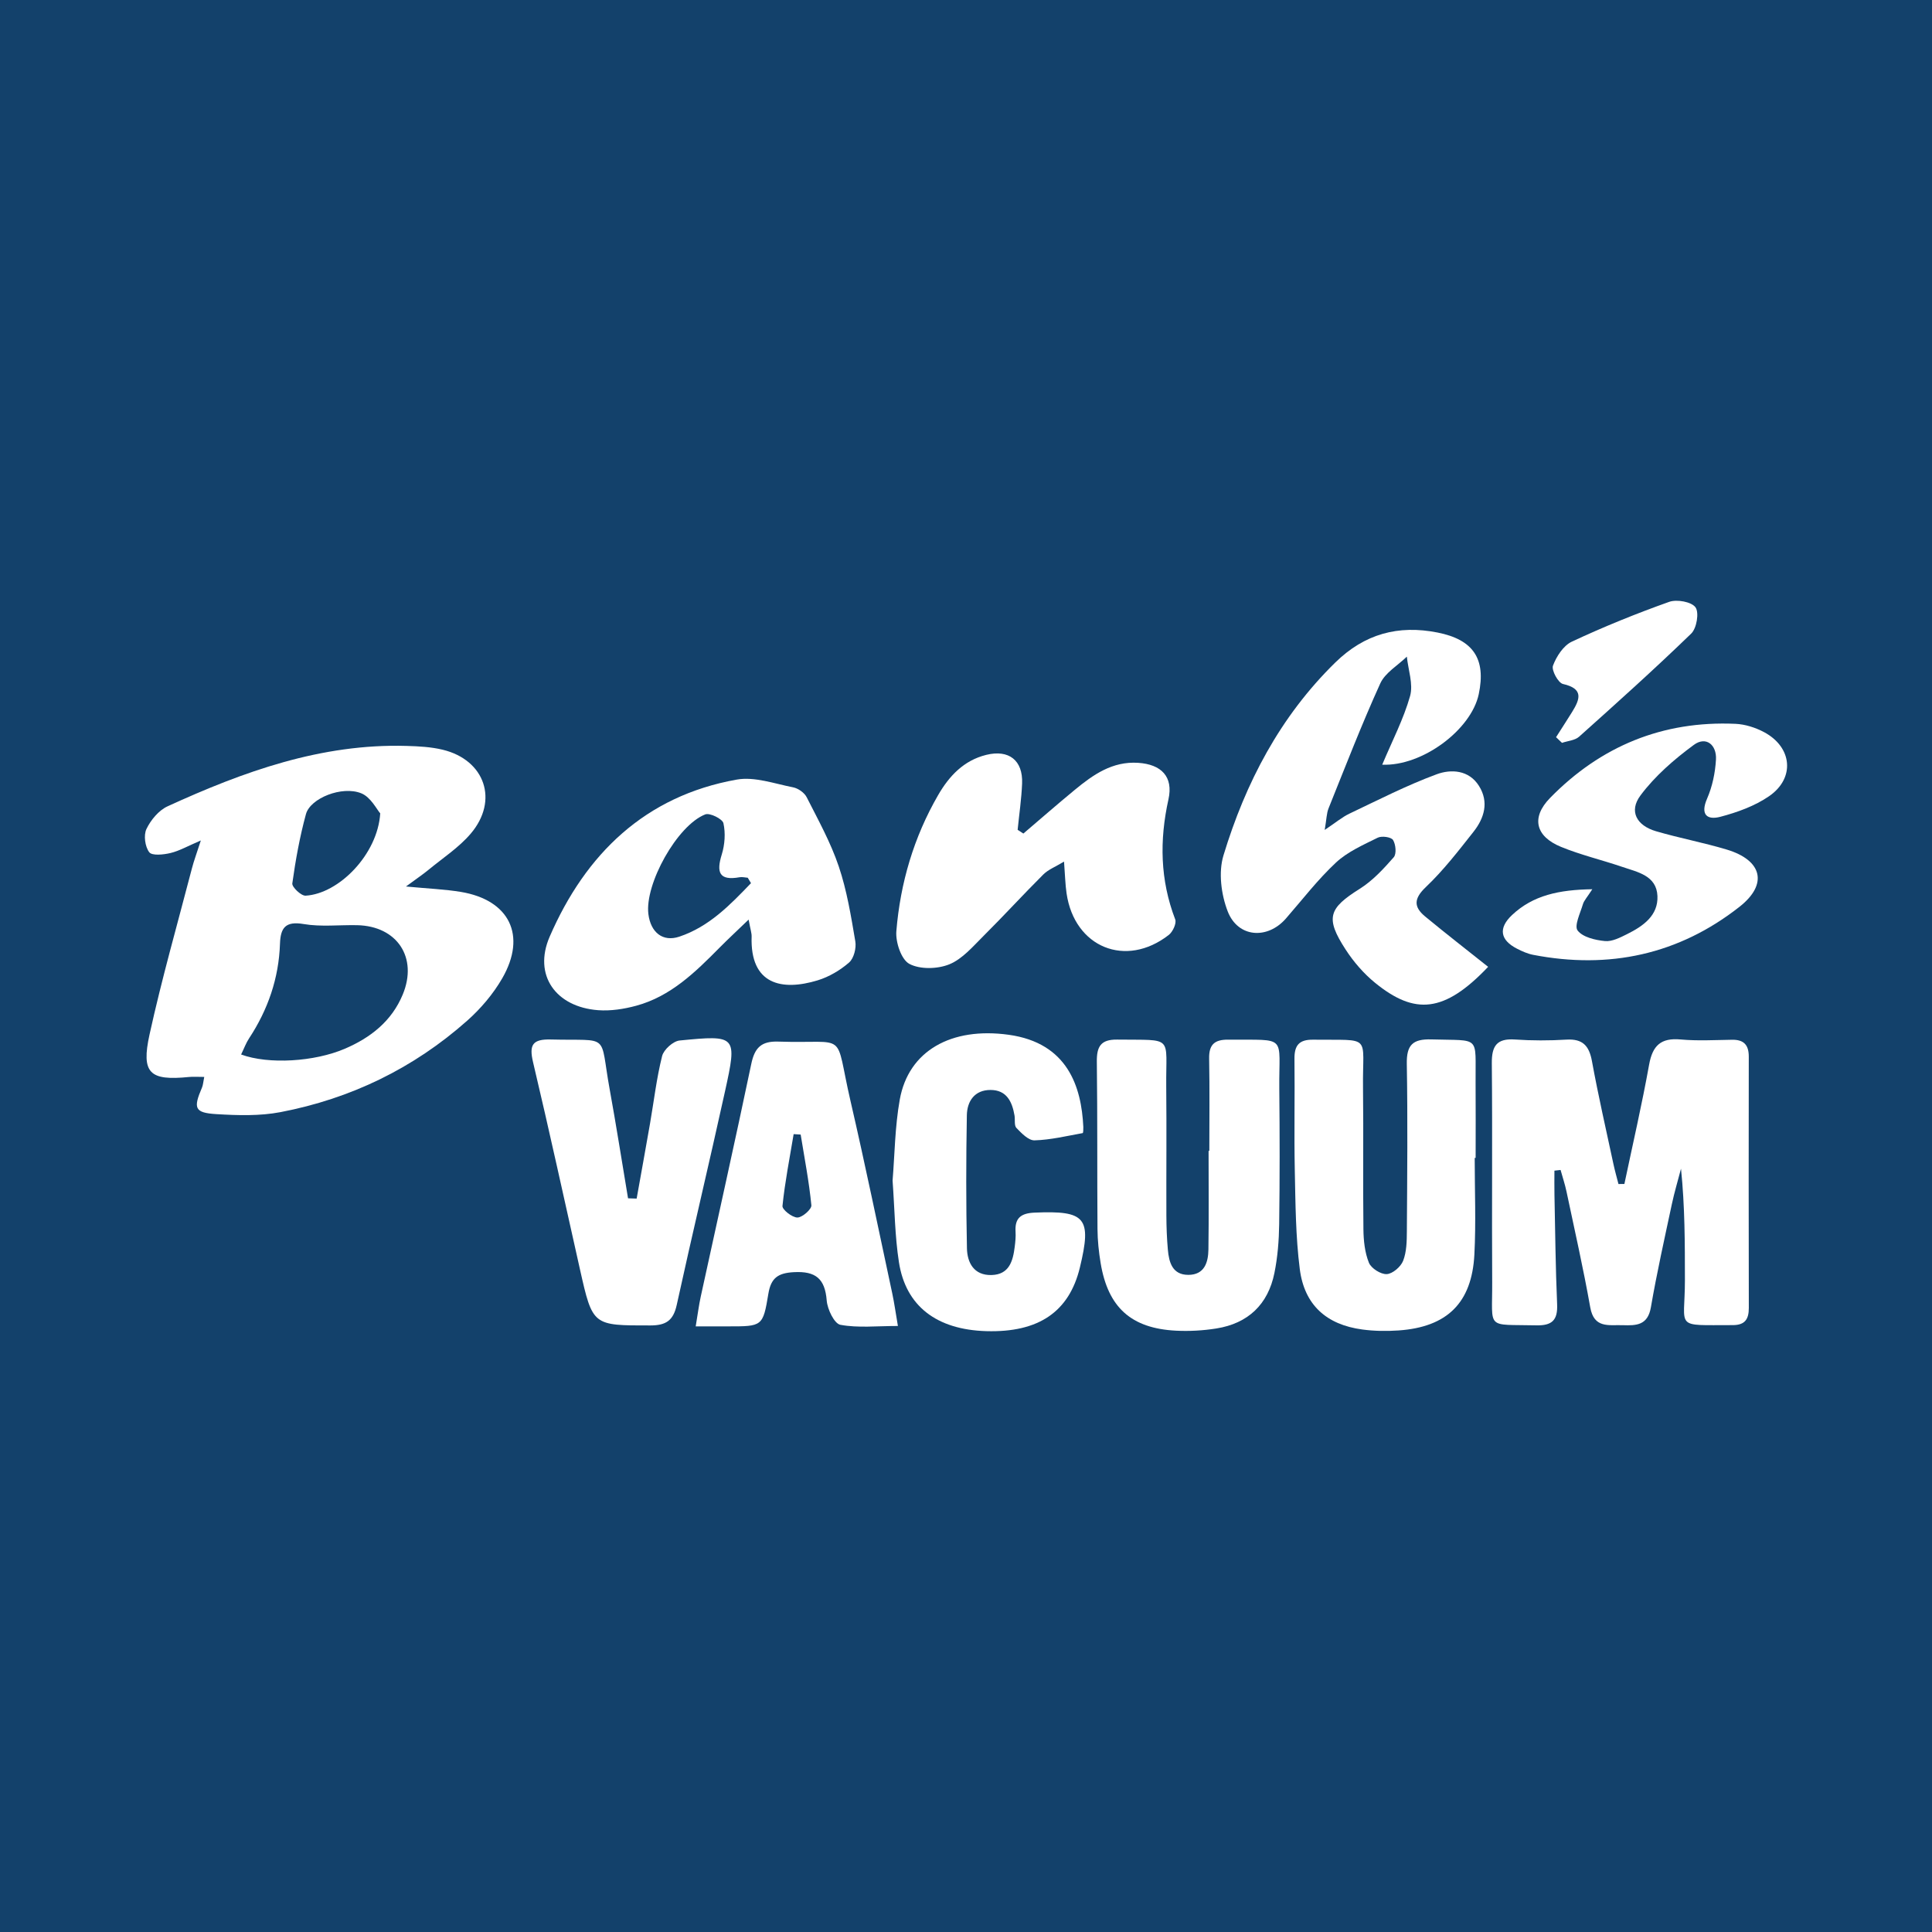
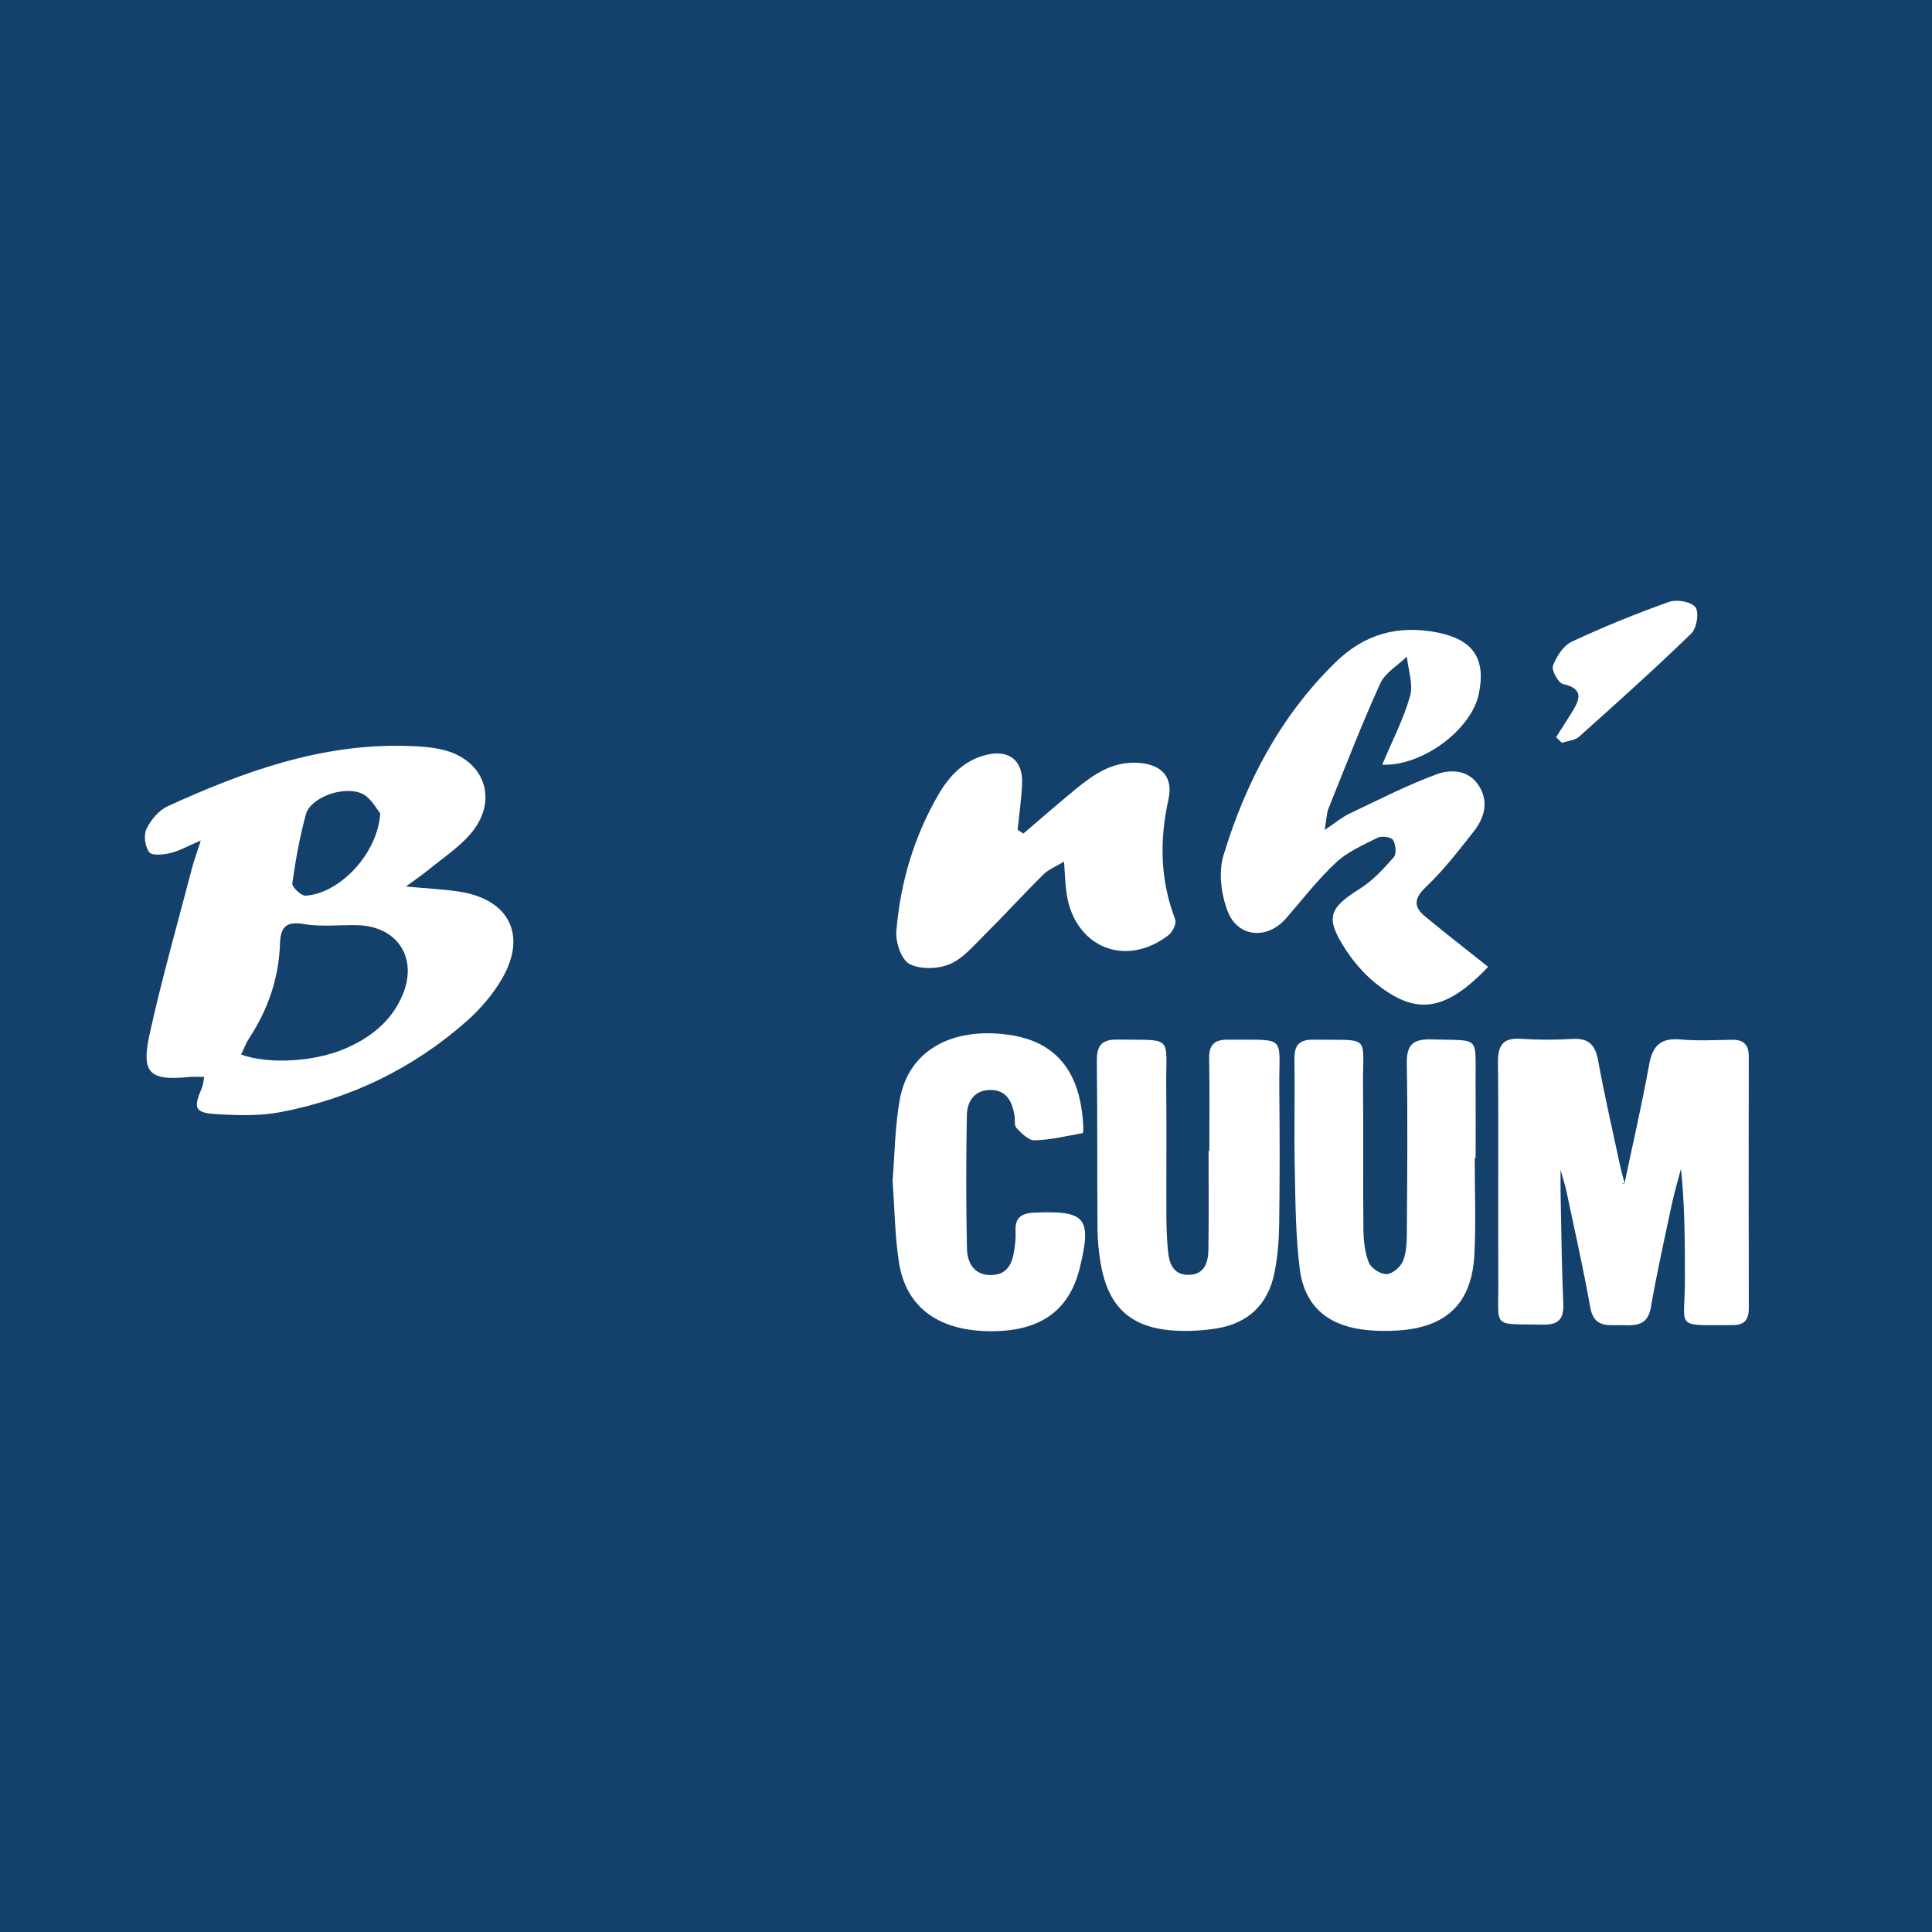
<svg xmlns="http://www.w3.org/2000/svg" version="1.1" id="Layer_1" x="0px" y="0px" width="200px" height="200px" viewBox="0 0 200 200" enable-background="new 0 0 200 200" xml:space="preserve">
  <rect fill="#13416B" width="200" height="200" />
  <g>
    <path fill="#FFFFFF" d="M21.143,111.483c-0.717,0-1.15-0.037-1.576,0.006c-4.068,0.406-4.973-0.369-4.084-4.411   c1.269-5.772,2.897-11.465,4.386-17.188c0.201-0.774,0.484-1.526,0.921-2.885c-1.37,0.585-2.223,1.08-3.141,1.3   c-0.72,0.172-1.906,0.298-2.198-0.082c-0.438-0.572-0.599-1.759-0.291-2.404c0.445-0.931,1.27-1.929,2.185-2.348   c7.856-3.597,15.912-6.511,24.747-6.253c1.252,0.036,2.533,0.102,3.743,0.395c4.373,1.06,5.815,5.26,2.892,8.689   c-1.226,1.438-2.88,2.514-4.358,3.733c-0.579,0.478-1.207,0.898-2.344,1.735c2.367,0.226,4.039,0.288,5.676,0.559   c5.03,0.834,6.847,4.499,4.3,8.93c-0.94,1.635-2.235,3.158-3.65,4.413c-5.548,4.921-12.044,8.062-19.312,9.455   c-2.147,0.411-4.425,0.341-6.625,0.208c-2.276-0.138-2.428-0.599-1.501-2.757C21.022,112.322,21.033,112.026,21.143,111.483z    M24.96,109.162c2.865,1.052,7.596,0.746,10.724-0.591c2.674-1.143,4.863-2.856,6.008-5.618c1.585-3.823-0.58-7.09-4.722-7.178   c-1.849-0.039-3.736,0.188-5.536-0.118c-1.885-0.32-2.395,0.386-2.451,2.045c-0.12,3.567-1.243,6.818-3.203,9.795   C25.47,107.968,25.274,108.515,24.96,109.162z M39.362,84.2c-0.352-0.395-0.974-1.675-1.956-2.075   c-1.992-0.812-5.284,0.503-5.734,2.152c-0.641,2.348-1.076,4.762-1.412,7.174c-0.052,0.374,0.916,1.296,1.373,1.269   C35.076,92.523,39.091,88.453,39.362,84.2z" />
-     <path fill="#FFFFFF" d="M168.156,122.566c0.866-4.116,1.816-8.216,2.56-12.353c0.357-1.985,1.223-2.793,3.261-2.607   c1.764,0.16,3.553,0.056,5.331,0.03c1.221-0.018,1.727,0.543,1.725,1.751c-0.015,8.668-0.014,17.335,0.004,26.003   c0.002,1.172-0.394,1.787-1.665,1.785c-6.15-0.011-4.948,0.463-4.95-4.635c-0.002-3.822,0-7.643-0.405-11.559   c-0.319,1.226-0.685,2.442-0.949,3.68c-0.756,3.55-1.552,7.094-2.168,10.669c-0.322,1.871-1.504,1.9-2.914,1.853   c-1.444-0.048-2.972,0.361-3.364-1.849c-0.711-4.01-1.613-7.986-2.455-11.972c-0.16-0.759-0.408-1.499-0.616-2.248   c-0.212,0.024-0.425,0.048-0.637,0.072c0,0.832-0.015,1.663,0.003,2.495c0.079,3.777,0.112,7.557,0.276,11.331   c0.072,1.652-0.519,2.224-2.164,2.187c-5.276-0.119-4.529,0.511-4.558-4.457c-0.045-7.556,0.033-15.113-0.038-22.669   c-0.017-1.793,0.507-2.593,2.392-2.463c1.77,0.122,3.559,0.118,5.331,0.012c1.682-0.1,2.351,0.629,2.643,2.229   c0.652,3.569,1.466,7.109,2.225,10.658c0.148,0.692,0.344,1.374,0.519,2.06C167.747,122.567,167.951,122.567,168.156,122.566z" />
+     <path fill="#FFFFFF" d="M168.156,122.566c0.866-4.116,1.816-8.216,2.56-12.353c0.357-1.985,1.223-2.793,3.261-2.607   c1.764,0.16,3.553,0.056,5.331,0.03c1.221-0.018,1.727,0.543,1.725,1.751c-0.015,8.668-0.014,17.335,0.004,26.003   c0.002,1.172-0.394,1.787-1.665,1.785c-6.15-0.011-4.948,0.463-4.95-4.635c-0.002-3.822,0-7.643-0.405-11.559   c-0.319,1.226-0.685,2.442-0.949,3.68c-0.756,3.55-1.552,7.094-2.168,10.669c-0.322,1.871-1.504,1.9-2.914,1.853   c-1.444-0.048-2.972,0.361-3.364-1.849c-0.711-4.01-1.613-7.986-2.455-11.972c-0.16-0.759-0.408-1.499-0.616-2.248   c0,0.832-0.015,1.663,0.003,2.495c0.079,3.777,0.112,7.557,0.276,11.331   c0.072,1.652-0.519,2.224-2.164,2.187c-5.276-0.119-4.529,0.511-4.558-4.457c-0.045-7.556,0.033-15.113-0.038-22.669   c-0.017-1.793,0.507-2.593,2.392-2.463c1.77,0.122,3.559,0.118,5.331,0.012c1.682-0.1,2.351,0.629,2.643,2.229   c0.652,3.569,1.466,7.109,2.225,10.658c0.148,0.692,0.344,1.374,0.519,2.06C167.747,122.567,167.951,122.567,168.156,122.566z" />
    <path fill="#FFFFFF" d="M143.087,79.16c1.038-2.476,2.211-4.719,2.883-7.103c0.347-1.231-0.194-2.714-0.334-4.082   c-0.939,0.916-2.246,1.664-2.752,2.777c-1.929,4.244-3.612,8.602-5.353,12.93c-0.204,0.507-0.203,1.096-0.398,2.233   c1.152-0.769,1.807-1.33,2.559-1.687c2.984-1.416,5.937-2.933,9.027-4.074c1.486-0.549,3.341-0.465,4.389,1.211   c1.048,1.676,0.542,3.332-0.577,4.748c-1.557,1.972-3.107,3.985-4.919,5.707c-1.259,1.196-1.29,2.056-0.078,3.057   c2.146,1.773,4.347,3.481,6.517,5.21c-4.551,4.788-7.596,4.986-11.685,1.669c-1.186-0.962-2.24-2.183-3.073-3.468   c-2.121-3.271-1.752-4.257,1.472-6.281c1.336-0.839,2.463-2.066,3.515-3.264c0.302-0.344,0.212-1.331-0.074-1.788   c-0.192-0.307-1.165-0.444-1.581-0.238c-1.505,0.747-3.123,1.455-4.326,2.577c-1.887,1.76-3.477,3.838-5.181,5.792   c-1.913,2.194-4.968,1.988-6.026-0.741c-0.677-1.747-0.97-4.041-0.44-5.788c2.284-7.523,5.857-14.374,11.578-19.974   c3.03-2.966,6.512-3.91,10.589-3.102c3.69,0.732,5.034,2.723,4.261,6.38C152.3,75.547,147.231,79.339,143.087,79.16z" />
-     <path fill="#FFFFFF" d="M77.498,95.196c-1.25,1.204-2.145,2.031-3.001,2.897c-2.514,2.543-5.067,5.056-8.647,6.023   c-1.265,0.342-2.639,0.556-3.935,0.458c-4.37-0.328-6.748-3.616-5.011-7.617c3.71-8.547,9.872-14.562,19.365-16.254   c1.841-0.328,3.896,0.423,5.829,0.8c0.526,0.103,1.169,0.552,1.407,1.021c1.191,2.347,2.483,4.679,3.32,7.159   c0.845,2.5,1.273,5.154,1.717,7.769c0.118,0.694-0.151,1.755-0.645,2.186c-0.924,0.806-2.078,1.487-3.25,1.845   c-3.716,1.132-7.008,0.451-6.839-4.533C77.819,96.601,77.689,96.246,77.498,95.196z M77.743,91.424   c-0.112-0.187-0.223-0.373-0.335-0.56c-0.283-0.02-0.576-0.1-0.846-0.052c-2.139,0.383-2.413-0.523-1.843-2.364   c0.314-1.014,0.398-2.21,0.169-3.231c-0.1-0.447-1.41-1.095-1.881-0.911c-2.914,1.139-6.275,7.218-5.887,10.318   c0.238,1.901,1.486,2.912,3.201,2.339C73.415,95.929,75.588,93.669,77.743,91.424z" />
    <path fill="#FFFFFF" d="M125.189,119.137c0-3.184,0.042-6.369-0.019-9.552c-0.028-1.441,0.548-1.973,1.968-1.96   c6.23,0.057,5.237-0.574,5.294,5.102c0.047,4.665,0.052,9.331-0.012,13.995c-0.023,1.693-0.158,3.412-0.495,5.068   c-0.659,3.241-2.72,5.206-5.996,5.731c-1.378,0.221-2.806,0.302-4.2,0.23c-4.632-0.239-7.025-2.407-7.789-6.981   c-0.194-1.164-0.319-2.353-0.328-3.532c-0.042-5.775,0.004-11.552-0.068-17.327c-0.019-1.561,0.398-2.315,2.104-2.293   c5.94,0.078,5.025-0.5,5.08,4.87c0.045,4.442-0.001,8.886,0.015,13.329c0.004,1.183,0.049,2.37,0.153,3.548   c0.117,1.324,0.474,2.612,2.125,2.608c1.659-0.004,2.054-1.283,2.074-2.621c0.05-3.405,0.017-6.811,0.017-10.217   C125.139,119.137,125.164,119.137,125.189,119.137z" />
    <path fill="#FFFFFF" d="M152.661,119.868c0,3.332,0.139,6.672-0.033,9.995c-0.26,5.017-2.827,7.515-7.846,7.864   c-1.248,0.087-2.526,0.068-3.764-0.099c-3.703-0.498-5.994-2.539-6.466-6.263c-0.427-3.364-0.444-6.788-0.515-10.187   c-0.08-3.85,0.013-7.703-0.034-11.554c-0.017-1.392,0.461-2.015,1.93-1.996c6.171,0.079,5.099-0.614,5.166,4.96   c0.059,4.888-0.016,9.777,0.042,14.665c0.014,1.166,0.14,2.402,0.568,3.463c0.234,0.58,1.226,1.211,1.844,1.18   c0.609-0.031,1.456-0.759,1.698-1.377c0.363-0.929,0.381-2.027,0.387-3.055c0.037-5.777,0.094-11.556-0.006-17.331   c-0.034-1.952,0.602-2.593,2.551-2.534c5.151,0.156,4.53-0.481,4.57,4.491c0.021,2.592,0.004,5.185,0.004,7.777   C152.725,119.868,152.693,119.868,152.661,119.868z" />
    <path fill="#FFFFFF" d="M105.939,86.289c1.772-1.51,3.524-3.043,5.321-4.523c1.905-1.569,3.887-2.973,6.561-2.798   c2.4,0.157,3.657,1.432,3.138,3.776c-0.94,4.243-0.867,8.347,0.699,12.433c0.155,0.405-0.254,1.287-0.666,1.607   c-4.45,3.464-9.76,1.291-10.581-4.298c-0.138-0.938-0.155-1.894-0.263-3.294c-0.898,0.546-1.632,0.824-2.14,1.33   c-2.096,2.087-4.09,4.276-6.188,6.36c-1.096,1.088-2.186,2.389-3.545,2.944c-1.217,0.496-3.035,0.545-4.14-0.046   c-0.84-0.449-1.438-2.251-1.345-3.385c0.41-4.988,1.808-9.74,4.333-14.1c1.141-1.97,2.653-3.578,4.974-4.151   c2.342-0.578,3.806,0.566,3.71,2.962c-0.064,1.603-0.302,3.198-0.462,4.797C105.543,86.033,105.741,86.161,105.939,86.289z" />
    <path fill="#FFFFFF" d="M92.4,122.212c0.219-2.645,0.238-5.56,0.745-8.388c0.903-5.042,5.324-7.531,11.282-6.703   c6.103,0.849,7.524,5.39,7.718,9.542c0.01,0.219-0.007,0.625-0.066,0.636c-1.657,0.299-3.318,0.702-4.987,0.75   c-0.623,0.018-1.345-0.738-1.873-1.284c-0.247-0.255-0.122-0.854-0.197-1.292c-0.244-1.425-0.815-2.636-2.48-2.64   c-1.661-0.004-2.428,1.174-2.454,2.62c-0.084,4.588-0.086,9.179,0.009,13.767c0.031,1.501,0.728,2.818,2.543,2.772   c1.839-0.047,2.219-1.451,2.404-2.928c0.064-0.514,0.118-1.038,0.086-1.552c-0.089-1.43,0.561-1.92,1.972-1.981   c5.286-0.226,5.935,0.52,4.685,5.689c-1.109,4.585-4.278,6.737-9.687,6.58c-5.122-0.149-8.338-2.576-9.044-7.142   C92.637,127.96,92.617,125.2,92.4,122.212z" />
-     <path fill="#FFFFFF" d="M92.951,137.264c-2.19,0-4.124,0.219-5.955-0.121c-0.628-0.117-1.343-1.605-1.415-2.515   c-0.18-2.258-1.14-3.056-3.4-2.934c-1.634,0.088-2.369,0.591-2.639,2.228c-0.56,3.396-0.634,3.384-4.156,3.383   c-1.017,0-2.033,0-3.367,0c0.213-1.269,0.327-2.189,0.524-3.091c1.746-8.024,3.546-16.037,5.228-24.074   c0.351-1.675,1.029-2.373,2.794-2.314c7.384,0.248,5.758-1.291,7.476,6.137c1.533,6.629,2.902,13.296,4.329,19.95   C92.581,134.901,92.718,135.905,92.951,137.264z M82.885,117.449c-0.242-0.015-0.485-0.029-0.727-0.044   c-0.413,2.476-0.9,4.944-1.157,7.436c-0.039,0.375,1.003,1.198,1.543,1.197c0.509-0.001,1.488-0.862,1.449-1.265   C83.753,122.319,83.281,119.887,82.885,117.449z" />
-     <path fill="#FFFFFF" d="M65.906,124.078c0.462-2.588,0.934-5.175,1.384-7.765c0.406-2.334,0.676-4.701,1.252-6.992   c0.168-0.667,1.14-1.543,1.813-1.609c5.91-0.579,5.97-0.519,4.695,5.276c-1.622,7.374-3.38,14.719-4.994,22.095   c-0.353,1.612-1.103,2.125-2.73,2.126c-5.969,0.004-5.97,0.059-7.288-5.804c-1.608-7.152-3.163-14.316-4.856-21.447   c-0.431-1.816-0.036-2.398,1.841-2.35c6.245,0.16,5.012-0.77,6.091,5.158c0.683,3.752,1.271,7.52,1.901,11.282   C65.313,124.057,65.61,124.067,65.906,124.078z" />
-     <path fill="#FFFFFF" d="M164.835,92.053c-0.543,0.847-0.861,1.171-0.974,1.556c-0.271,0.92-0.918,2.232-0.545,2.718   c0.536,0.697,1.826,0.994,2.829,1.092c0.739,0.072,1.578-0.365,2.299-0.724c1.644-0.818,3.222-1.911,3.134-3.94   c-0.092-2.128-2.069-2.478-3.662-3.022c-2.103-0.717-4.287-1.229-6.336-2.072c-2.623-1.079-3.105-3.024-1.119-5.057   c5.237-5.361,11.657-8.009,19.194-7.674c1.002,0.045,2.068,0.386,2.96,0.861c2.922,1.557,3.233,4.765,0.518,6.632   c-1.477,1.016-3.286,1.668-5.038,2.13c-1.361,0.359-2.11-0.199-1.377-1.882c0.544-1.251,0.841-2.678,0.918-4.045   c0.086-1.521-1.028-2.444-2.286-1.52c-2.038,1.498-4.028,3.226-5.529,5.237c-1.222,1.638-0.4,3.119,1.616,3.709   c2.417,0.707,4.906,1.17,7.316,1.895c3.668,1.104,4.302,3.578,1.321,5.922c-6.297,4.951-13.506,6.494-21.363,4.975   c-0.573-0.111-1.135-0.361-1.659-0.629c-1.759-0.898-1.974-2.129-0.52-3.497C158.707,92.674,161.394,92.107,164.835,92.053z" />
    <path fill="#FFFFFF" d="M161.082,76.314c0.553-0.867,1.114-1.729,1.657-2.603c0.821-1.322,1.23-2.416-0.94-2.905   c-0.497-0.112-1.21-1.43-1.035-1.898c0.358-0.956,1.081-2.077,1.955-2.485c3.284-1.536,6.657-2.905,10.074-4.119   c0.792-0.281,2.311-0.008,2.724,0.566c0.394,0.547,0.123,2.17-0.441,2.716c-3.774,3.657-7.689,7.171-11.607,10.676   c-0.434,0.388-1.174,0.433-1.772,0.638C161.491,76.704,161.286,76.509,161.082,76.314z" />
  </g>
</svg>